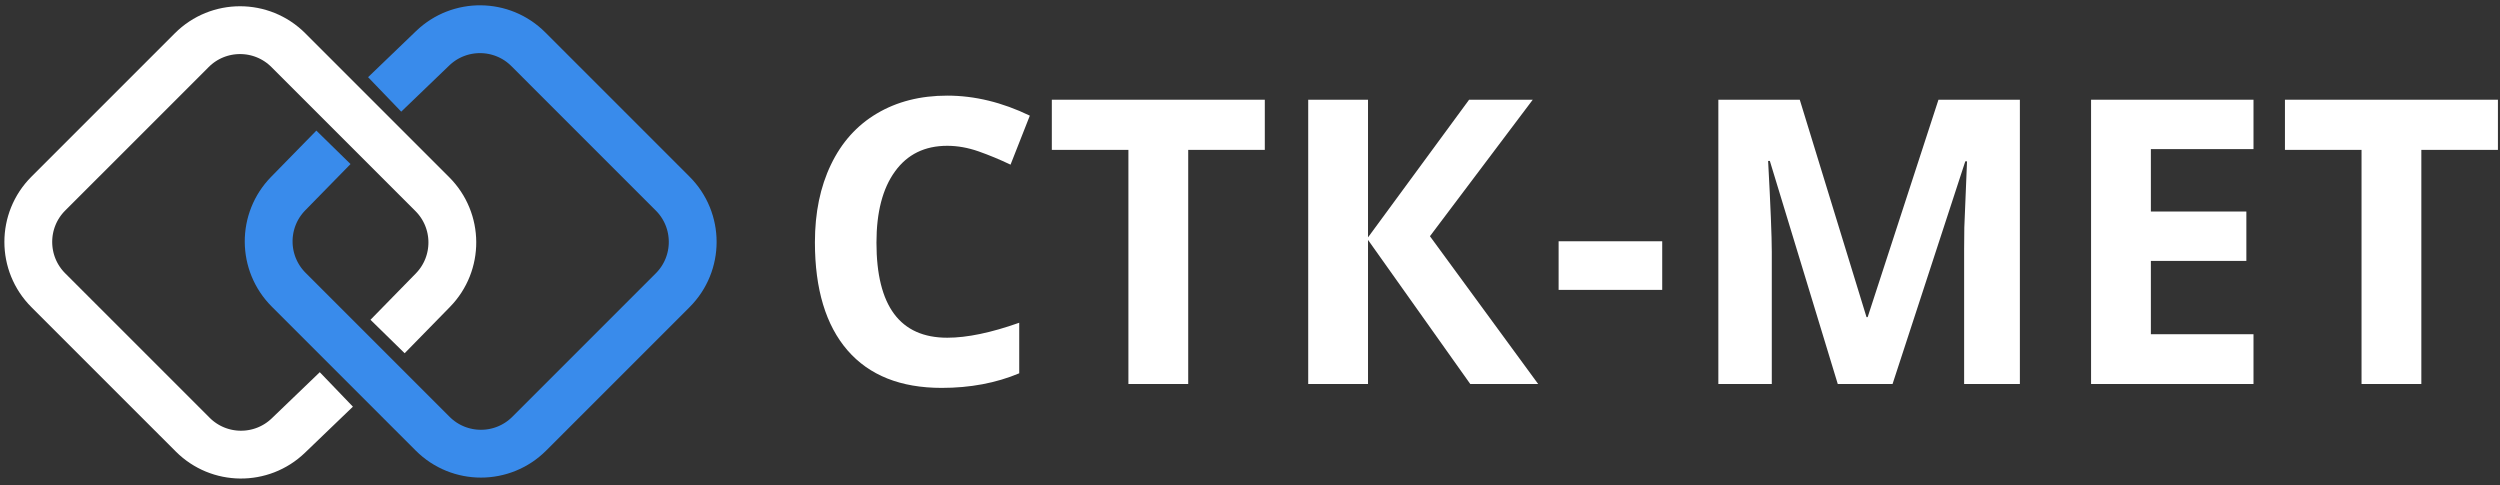
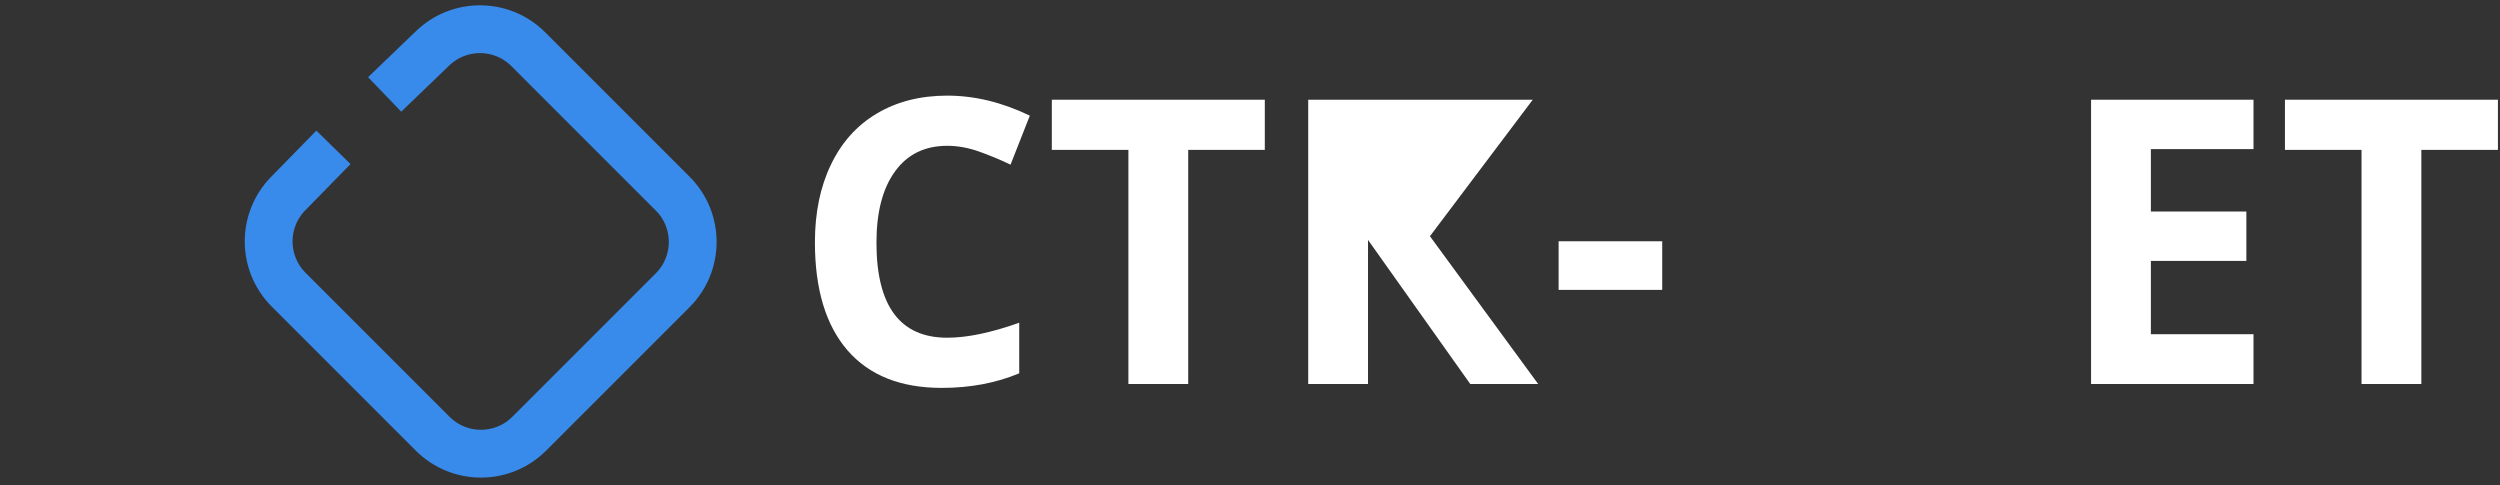
<svg xmlns="http://www.w3.org/2000/svg" width="366" height="71" viewBox="0 0 366 71" fill="none">
  <rect x="0" y="0" width="366" height="71" fill="#333333" stroke="none" />
  <path d="M138.679 21.345C135.384 21.345 132.833 22.597 131.025 25.102C129.218 27.588 128.314 31.061 128.314 35.521C128.314 44.802 131.769 49.442 138.679 49.442C141.579 49.442 145.09 48.711 149.214 47.25V54.652C145.824 56.075 142.04 56.787 137.86 56.787C131.854 56.787 127.259 54.955 124.077 51.292C120.895 47.611 119.304 42.335 119.304 35.465C119.304 31.137 120.086 27.351 121.648 24.106C123.211 20.842 125.452 18.346 128.37 16.619C131.307 14.873 134.744 14 138.679 14C142.689 14 146.719 14.977 150.767 16.932L147.943 24.106C146.399 23.366 144.845 22.721 143.283 22.17C141.72 21.62 140.185 21.345 138.679 21.345Z" fill="white" />
  <path d="M173.954 56.217H165.199V21.942H153.987V14.598H185.167V21.942H173.954V56.217Z" fill="white" />
-   <path d="M225.187 56.217H215.246L200.277 35.123V56.217H191.522V14.598H200.277V34.753L215.076 14.598H224.396L209.343 34.582L225.187 56.217Z" fill="white" />
+   <path d="M225.187 56.217H215.246L200.277 35.123V56.217H191.522V14.598H200.277L215.076 14.598H224.396L209.343 34.582L225.187 56.217Z" fill="white" />
  <path d="M228.181 42.439V35.322H243.348V42.439H228.181Z" fill="white" />
-   <path d="M269.049 56.217L259.107 23.565H258.853C259.211 30.207 259.39 34.639 259.39 36.859V56.217H251.566V14.598H263.485L273.257 46.425H273.426L283.792 14.598H295.71V56.217H287.548V36.518C287.548 35.588 287.557 34.516 287.576 33.301C287.614 32.086 287.746 28.86 287.972 23.622H287.717L277.07 56.217H269.049Z" fill="white" />
  <path d="M329.912 56.217H306.132V14.598H329.912V21.829H314.887V30.967H328.867V38.197H314.887V48.93H329.912V56.217Z" fill="white" />
  <path d="M354.484 56.217H345.729V21.942H334.516V14.598H365.696V21.942H354.484V56.217Z" fill="white" />
-   <path d="M49.241 57.013L42.212 63.768C38.286 67.541 32.062 67.48 28.212 63.629L7.071 42.489C3.166 38.583 3.166 32.252 7.071 28.346L28.073 7.345C31.978 3.439 38.31 3.439 42.215 7.345L63.293 28.423C67.169 32.298 67.203 38.571 63.37 42.488L56.739 49.264" stroke="white" stroke-width="7" />
  <path d="M56.313 13.823L63.342 7.067C67.268 3.294 73.492 3.356 77.343 7.206L98.483 28.347C102.388 32.252 102.388 38.584 98.483 42.489L77.481 63.491C73.576 67.396 67.244 67.396 63.339 63.491L42.261 42.413C38.386 38.537 38.352 32.265 42.184 28.348L48.815 21.571" stroke="#398BEB" stroke-width="7" />
</svg>